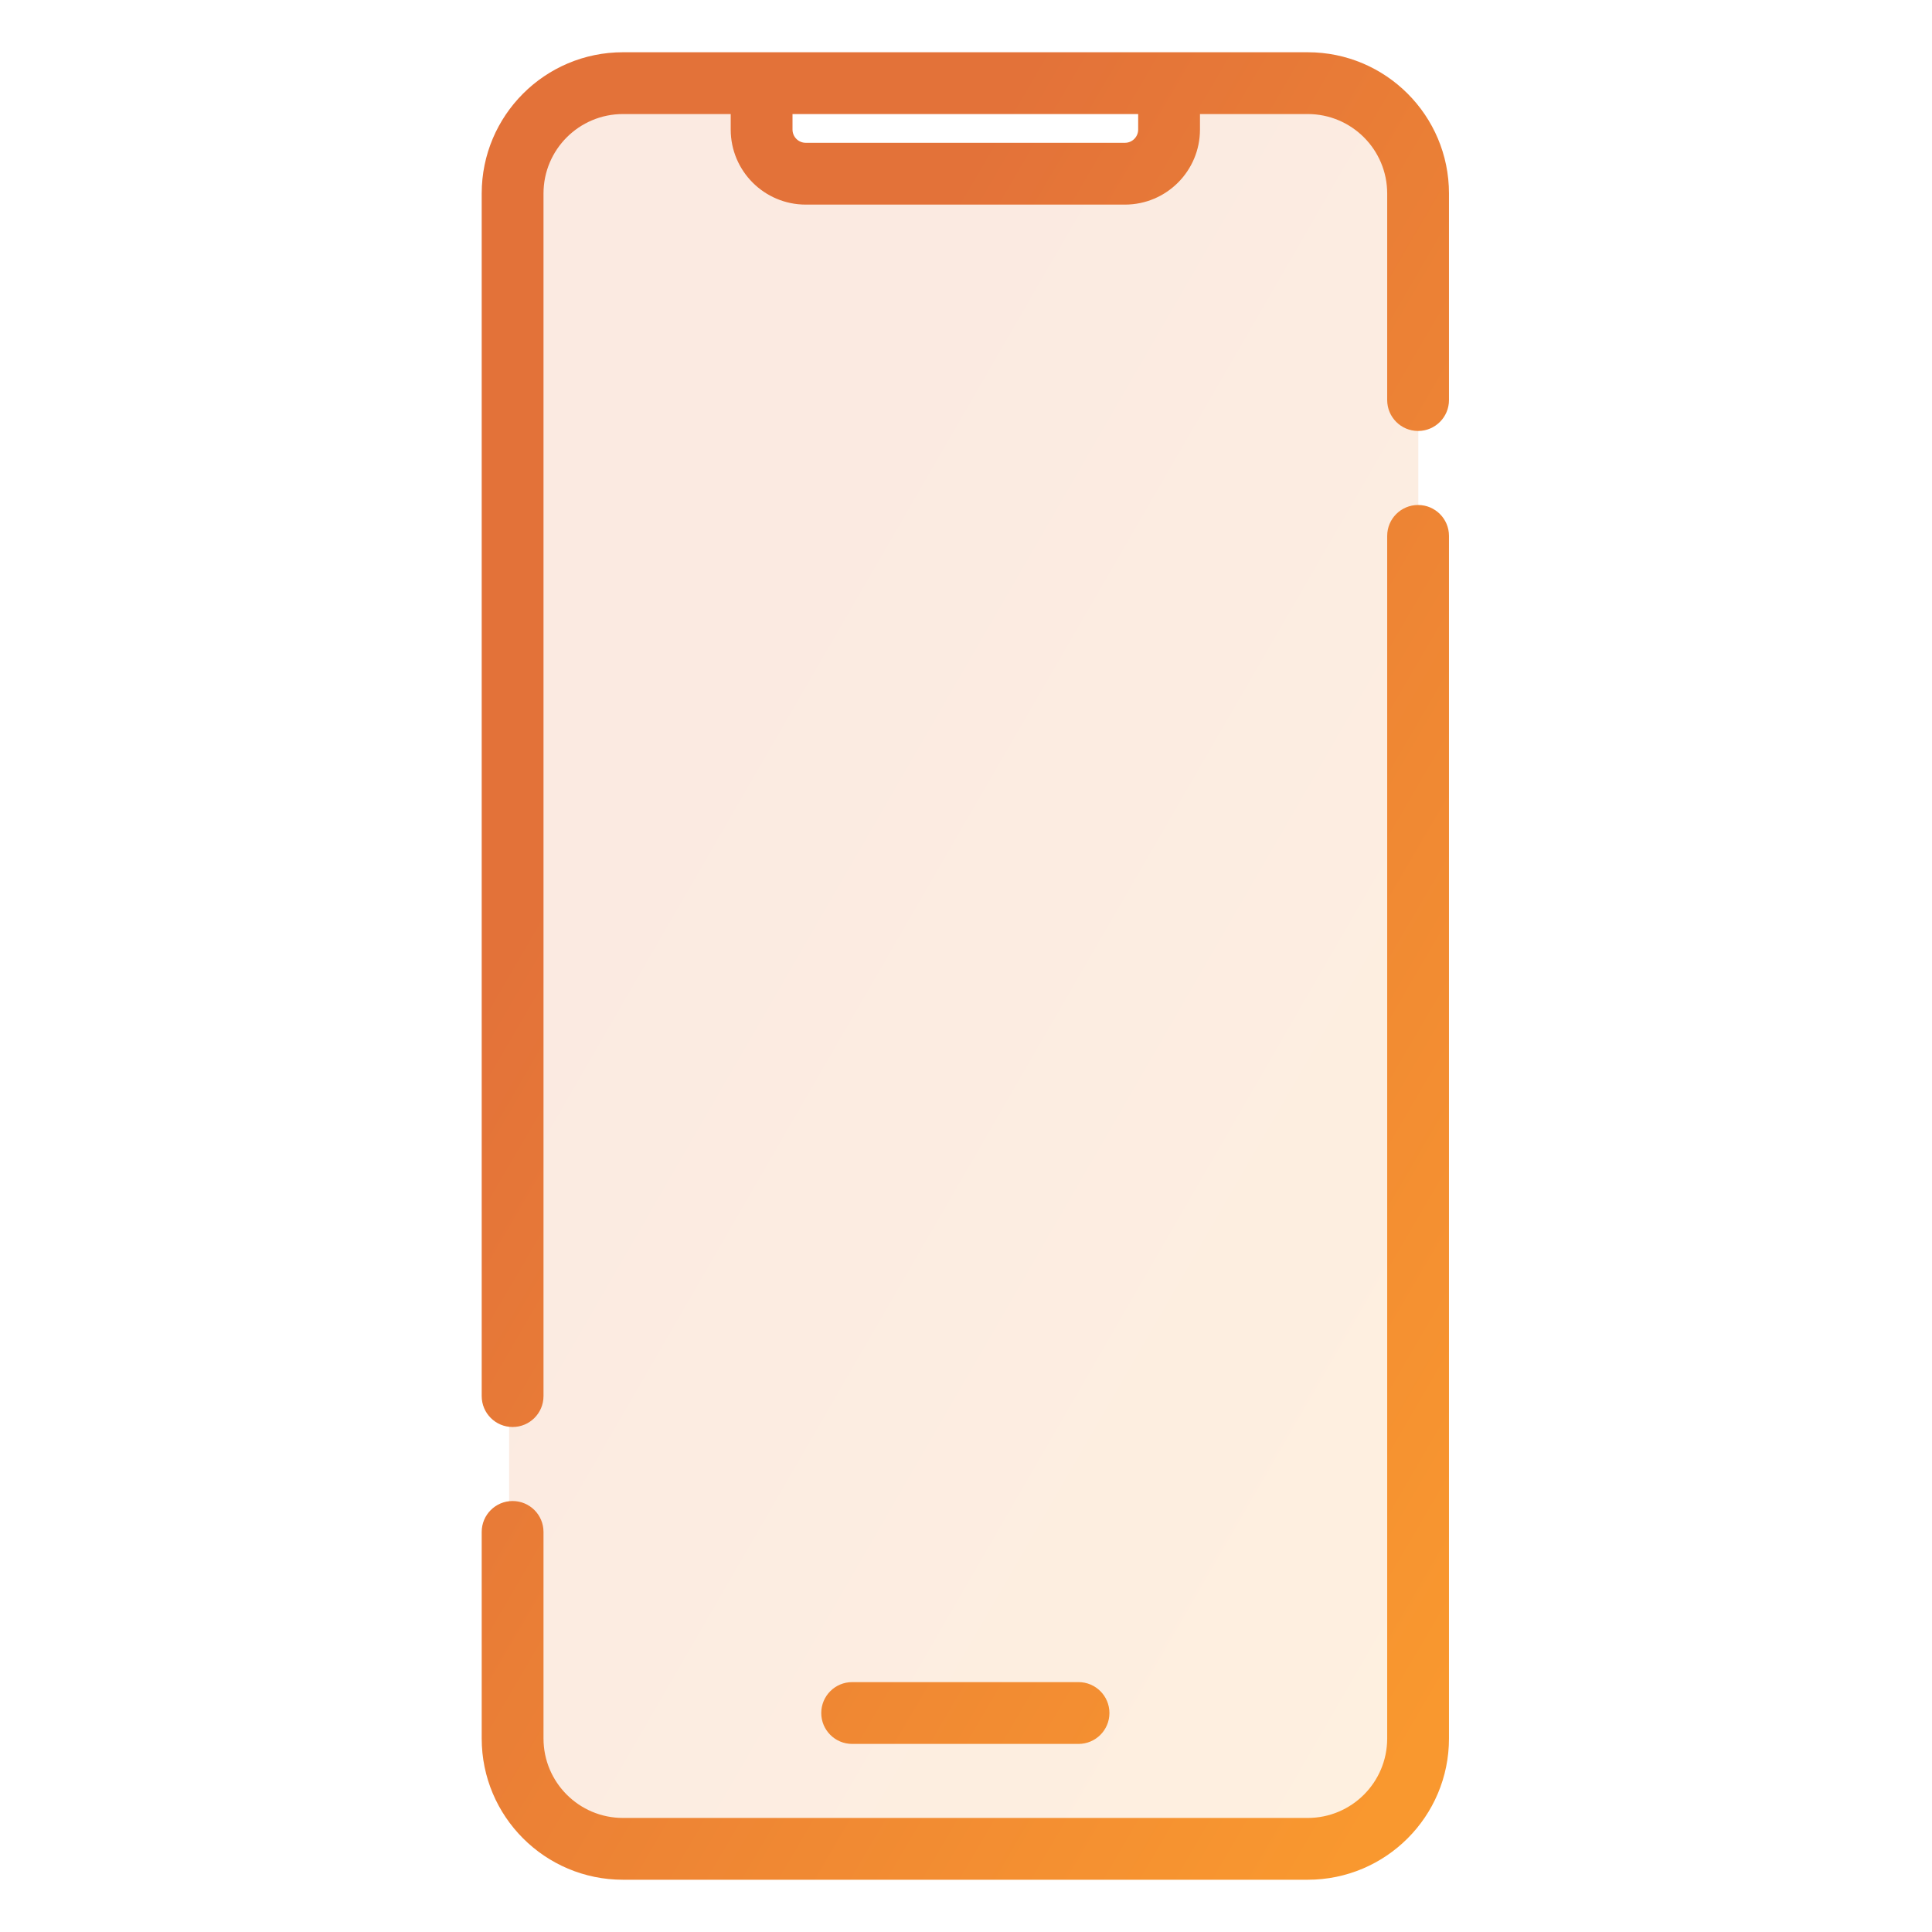
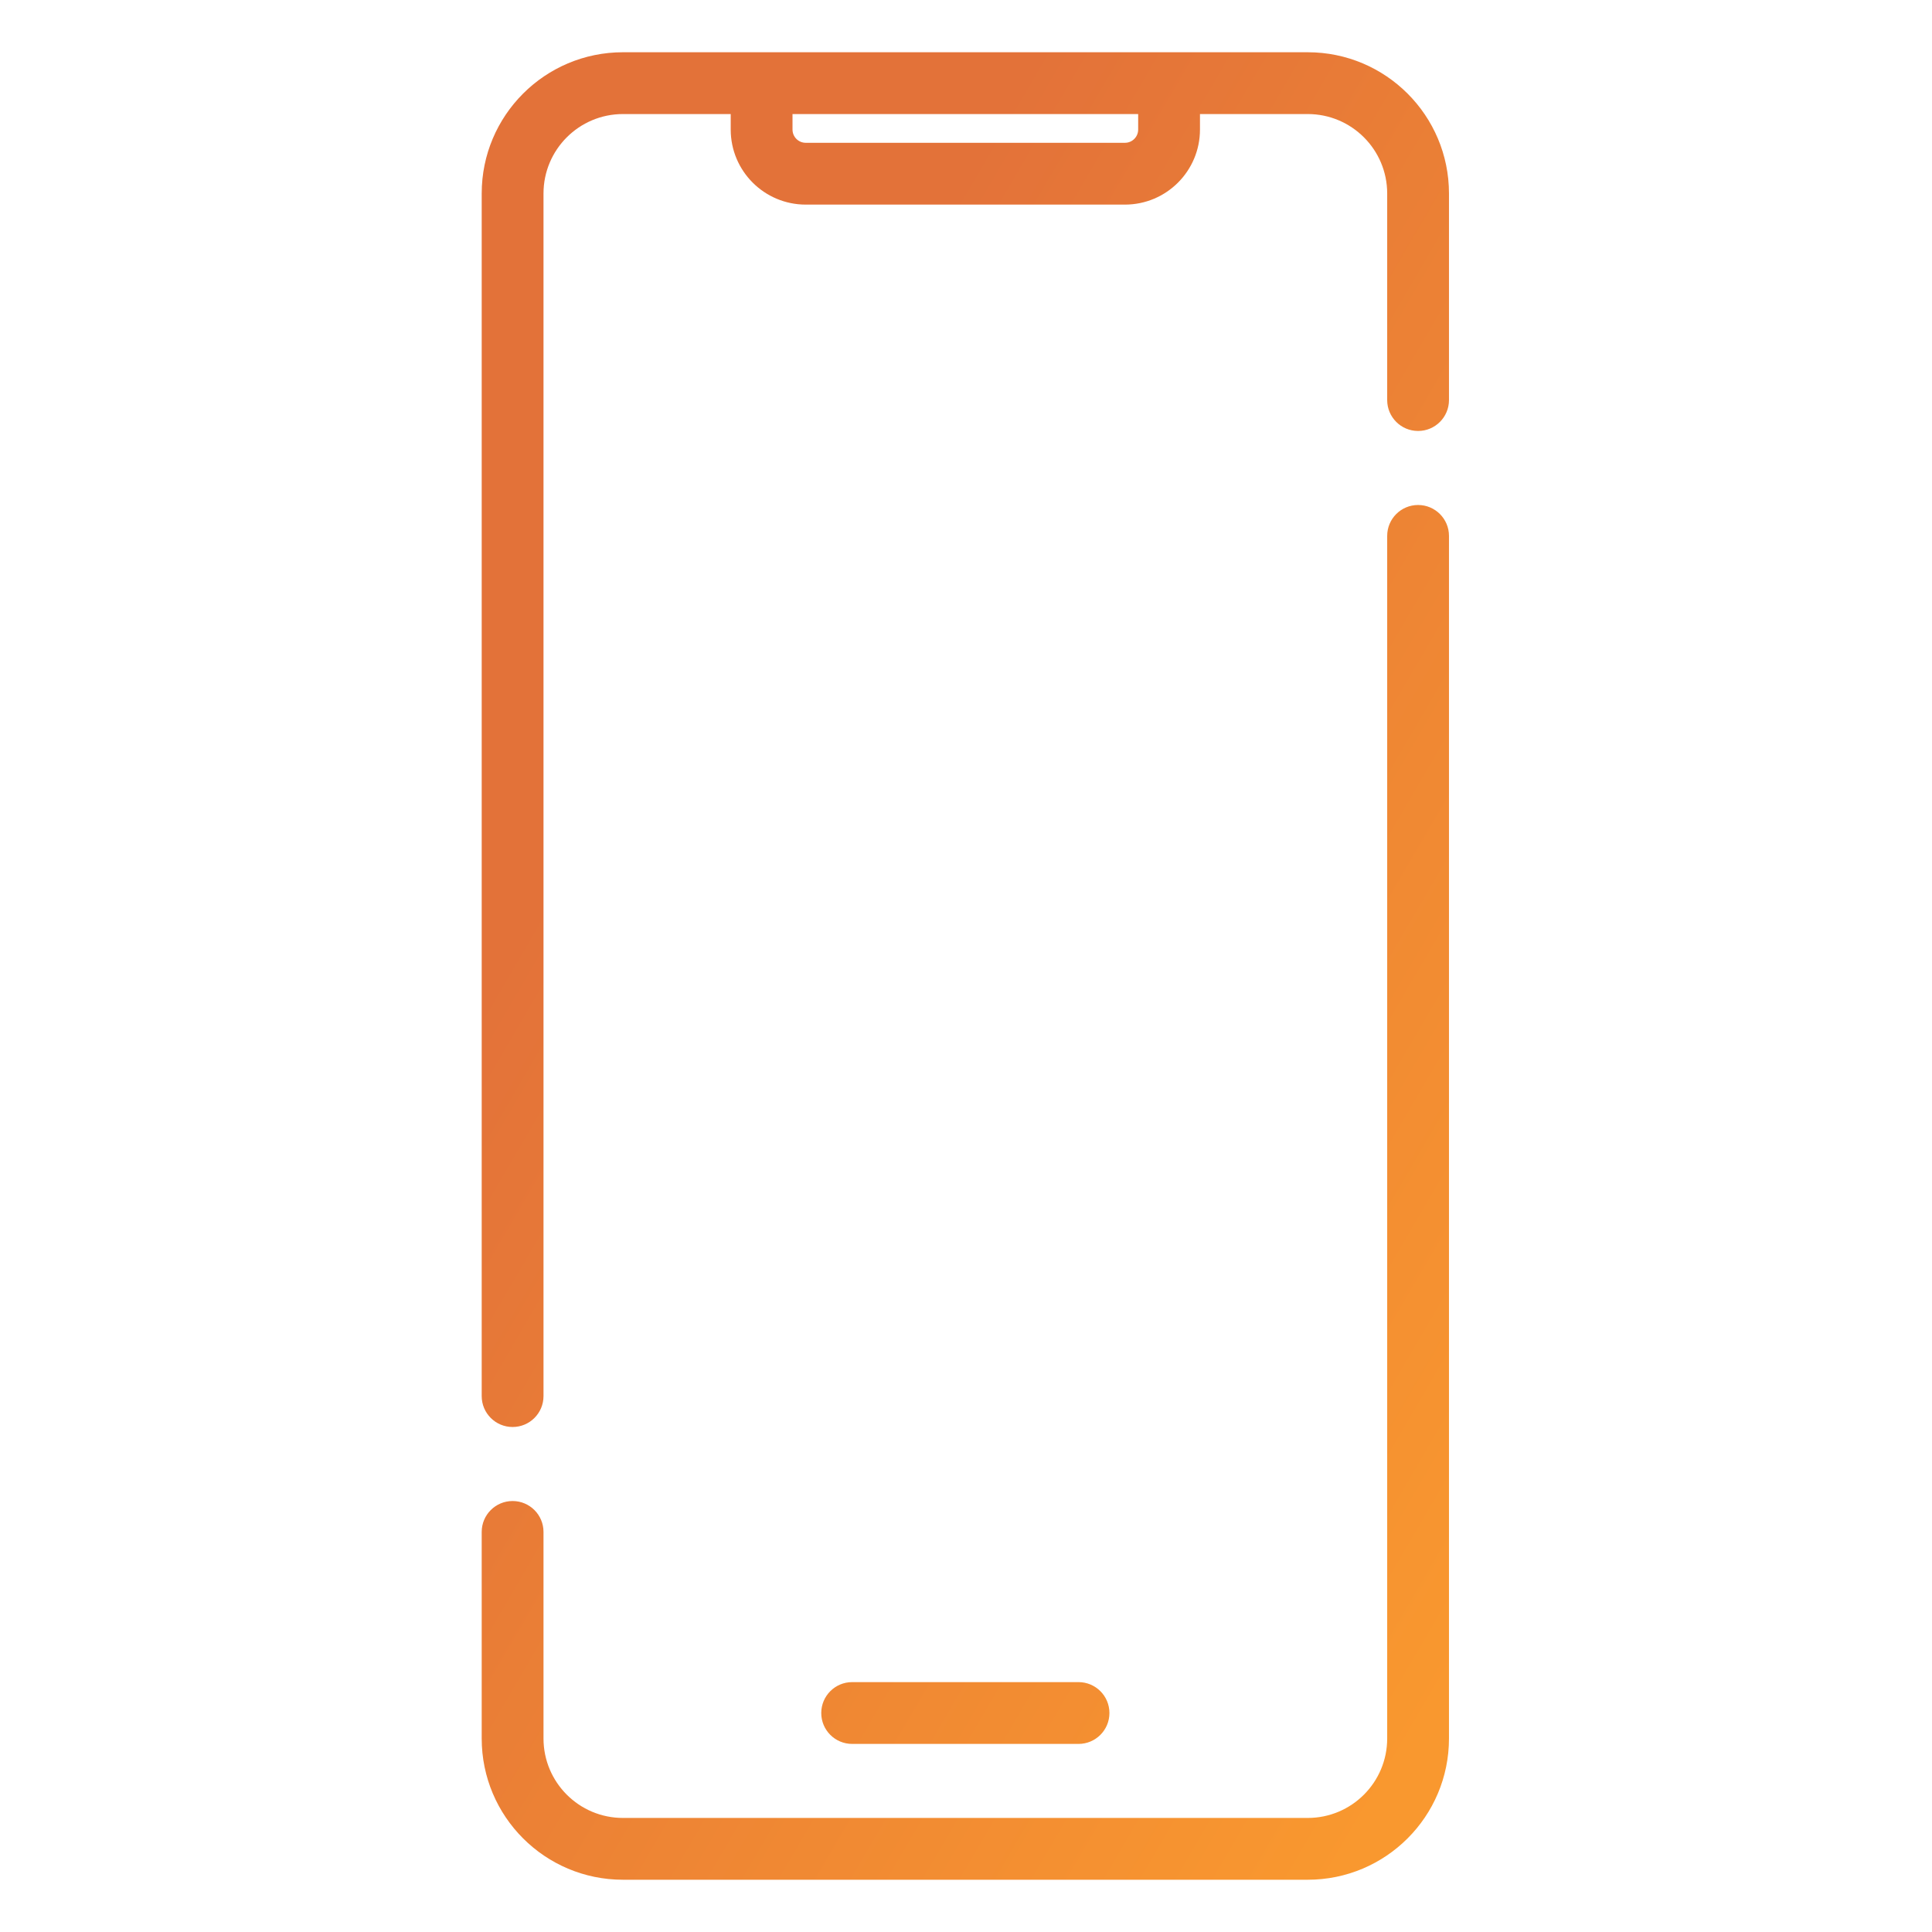
<svg xmlns="http://www.w3.org/2000/svg" width="1024" zoomAndPan="magnify" viewBox="0 0 768 768" height="1024" preserveAspectRatio="xMidYMid meet" version="1.0">
  <defs>
    <filter x="0%" y="0%" width="100%" height="100%" id="176e66178d">
      <feColorMatrix values="0 0 0 0 1 0 0 0 0 1 0 0 0 0 1 0 0 0 1 0" color-interpolation-filters="sRGB" />
    </filter>
    <mask id="0b71986c5a">
      <g filter="url(#176e66178d)">
-         <rect x="-76.8" width="921.6" fill="#000000" y="-76.8" height="921.6" fill-opacity="0.15" />
-       </g>
+         </g>
    </mask>
    <clipPath id="133f97a700">
      <path d="M 0.32 0.879 L 362 0.879 L 362 691.121 L 0.32 691.121 Z M 0.32 0.879 " clip-rule="nonzero" />
    </clipPath>
    <clipPath id="929295246f">
      <path d="M 36.703 0.93 C 16.641 0.93 0.379 17.195 0.379 37.254 L 0.379 654.742 C 0.379 674.805 16.641 691.066 36.703 691.066 L 325.469 691.066 C 345.531 691.066 361.793 674.805 361.793 654.742 L 361.793 37.254 C 361.793 17.195 345.531 0.93 325.469 0.93 L 266.684 0.93 L 266.684 19.094 L 95.488 19.094 L 95.488 0.93 Z M 36.703 0.93 " clip-rule="evenodd" />
    </clipPath>
    <linearGradient x1="1.283" gradientTransform="matrix(18.161, 0, 0, 18.161, -17.781, -17.23)" y1="0.511" x2="32.663" gradientUnits="userSpaceOnUse" y2="18.658" id="06e8c8e6d6">
      <stop stop-opacity="1" stop-color="rgb(89%, 44.699%, 22.4%)" offset="0" />
      <stop stop-opacity="1" stop-color="rgb(89%, 44.699%, 22.4%)" offset="0.25" />
      <stop stop-opacity="1" stop-color="rgb(89.017%, 44.73%, 22.391%)" offset="0.266" />
      <stop stop-opacity="1" stop-color="rgb(89.134%, 44.934%, 22.336%)" offset="0.281" />
      <stop stop-opacity="1" stop-color="rgb(89.334%, 45.28%, 22.243%)" offset="0.297" />
      <stop stop-opacity="1" stop-color="rgb(89.532%, 45.625%, 22.15%)" offset="0.312" />
      <stop stop-opacity="1" stop-color="rgb(89.732%, 45.97%, 22.058%)" offset="0.328" />
      <stop stop-opacity="1" stop-color="rgb(89.931%, 46.315%, 21.965%)" offset="0.344" />
      <stop stop-opacity="1" stop-color="rgb(90.131%, 46.66%, 21.872%)" offset="0.359" />
      <stop stop-opacity="1" stop-color="rgb(90.329%, 47.005%, 21.78%)" offset="0.375" />
      <stop stop-opacity="1" stop-color="rgb(90.529%, 47.35%, 21.687%)" offset="0.391" />
      <stop stop-opacity="1" stop-color="rgb(90.729%, 47.694%, 21.594%)" offset="0.406" />
      <stop stop-opacity="1" stop-color="rgb(90.927%, 48.041%, 21.501%)" offset="0.422" />
      <stop stop-opacity="1" stop-color="rgb(91.127%, 48.386%, 21.41%)" offset="0.438" />
      <stop stop-opacity="1" stop-color="rgb(91.325%, 48.73%, 21.317%)" offset="0.453" />
      <stop stop-opacity="1" stop-color="rgb(91.525%, 49.075%, 21.223%)" offset="0.469" />
      <stop stop-opacity="1" stop-color="rgb(91.724%, 49.42%, 21.132%)" offset="0.475" />
      <stop stop-opacity="1" stop-color="rgb(91.824%, 49.593%, 21.086%)" offset="0.484" />
      <stop stop-opacity="1" stop-color="rgb(91.924%, 49.765%, 21.039%)" offset="0.5" />
      <stop stop-opacity="1" stop-color="rgb(92.122%, 50.11%, 20.946%)" offset="0.516" />
      <stop stop-opacity="1" stop-color="rgb(92.322%, 50.455%, 20.853%)" offset="0.525" />
      <stop stop-opacity="1" stop-color="rgb(92.421%, 50.629%, 20.807%)" offset="0.531" />
      <stop stop-opacity="1" stop-color="rgb(92.52%, 50.801%, 20.761%)" offset="0.547" />
      <stop stop-opacity="1" stop-color="rgb(92.72%, 51.146%, 20.668%)" offset="0.562" />
      <stop stop-opacity="1" stop-color="rgb(92.918%, 51.491%, 20.575%)" offset="0.578" />
      <stop stop-opacity="1" stop-color="rgb(93.118%, 51.836%, 20.483%)" offset="0.594" />
      <stop stop-opacity="1" stop-color="rgb(93.317%, 52.18%, 20.39%)" offset="0.609" />
      <stop stop-opacity="1" stop-color="rgb(93.517%, 52.525%, 20.297%)" offset="0.625" />
      <stop stop-opacity="1" stop-color="rgb(93.715%, 52.87%, 20.206%)" offset="0.641" />
      <stop stop-opacity="1" stop-color="rgb(93.915%, 53.217%, 20.113%)" offset="0.656" />
      <stop stop-opacity="1" stop-color="rgb(94.113%, 53.561%, 20.02%)" offset="0.672" />
      <stop stop-opacity="1" stop-color="rgb(94.313%, 53.906%, 19.926%)" offset="0.688" />
      <stop stop-opacity="1" stop-color="rgb(94.511%, 54.251%, 19.835%)" offset="0.703" />
      <stop stop-opacity="1" stop-color="rgb(94.711%, 54.596%, 19.742%)" offset="0.719" />
      <stop stop-opacity="1" stop-color="rgb(94.91%, 54.941%, 19.649%)" offset="0.734" />
      <stop stop-opacity="1" stop-color="rgb(95.11%, 55.286%, 19.557%)" offset="0.75" />
      <stop stop-opacity="1" stop-color="rgb(95.308%, 55.63%, 19.464%)" offset="0.766" />
      <stop stop-opacity="1" stop-color="rgb(95.508%, 55.977%, 19.371%)" offset="0.781" />
      <stop stop-opacity="1" stop-color="rgb(95.706%, 56.322%, 19.278%)" offset="0.797" />
      <stop stop-opacity="1" stop-color="rgb(95.906%, 56.667%, 19.186%)" offset="0.812" />
      <stop stop-opacity="1" stop-color="rgb(96.106%, 57.011%, 19.093%)" offset="0.828" />
      <stop stop-opacity="1" stop-color="rgb(96.304%, 57.356%, 19%)" offset="0.844" />
      <stop stop-opacity="1" stop-color="rgb(96.504%, 57.701%, 18.909%)" offset="0.859" />
      <stop stop-opacity="1" stop-color="rgb(96.703%, 58.046%, 18.816%)" offset="0.875" />
      <stop stop-opacity="1" stop-color="rgb(96.902%, 58.391%, 18.723%)" offset="0.891" />
      <stop stop-opacity="1" stop-color="rgb(97.101%, 58.737%, 18.631%)" offset="0.906" />
      <stop stop-opacity="1" stop-color="rgb(97.301%, 59.082%, 18.538%)" offset="0.922" />
      <stop stop-opacity="1" stop-color="rgb(97.499%, 59.427%, 18.445%)" offset="0.938" />
      <stop stop-opacity="1" stop-color="rgb(97.6%, 59.599%, 18.399%)" offset="1" />
    </linearGradient>
    <clipPath id="c7cd719e14">
      <rect x="0" width="364" y="0" height="692" />
    </clipPath>
    <clipPath id="7099e99aa8">
      <path d="M 191 20.16 L 576 20.16 L 576 747.66 L 191 747.66 Z M 191 20.16 " clip-rule="nonzero" />
    </clipPath>
    <clipPath id="f79de9beab">
      <path d="M 338.746 668.668 C 331.961 668.668 326.461 674.168 326.461 680.953 C 326.461 687.734 331.961 693.234 338.746 693.234 Z M 428.73 693.234 C 435.516 693.234 441.016 687.734 441.016 680.953 C 441.016 674.168 435.516 668.668 428.73 668.668 Z M 191.484 554.973 C 191.484 561.754 196.984 567.254 203.766 567.254 C 210.551 567.254 216.051 561.754 216.051 554.973 Z M 216.051 608.965 C 216.051 602.18 210.551 596.68 203.766 596.68 C 196.984 596.68 191.484 602.18 191.484 608.965 Z M 551.43 159.035 C 551.43 165.816 556.926 171.316 563.711 171.316 C 570.492 171.316 575.992 165.816 575.992 159.035 Z M 575.992 213.023 C 575.992 206.242 570.492 200.742 563.711 200.742 C 556.926 200.742 551.43 206.242 551.43 213.023 Z M 519.84 722.66 L 247.637 722.66 L 247.637 747.227 L 519.84 747.227 Z M 247.637 45.336 L 302.75 45.336 L 302.75 20.77 L 247.637 20.77 Z M 290.469 51.5 L 315.035 51.5 L 315.035 33.055 L 290.469 33.055 Z M 320.297 81.332 L 447.18 81.332 L 447.18 56.766 L 320.297 56.766 Z M 302.75 45.336 L 464.727 45.336 L 464.727 20.77 L 302.75 20.77 Z M 464.727 45.336 L 519.84 45.336 L 519.84 20.77 L 464.727 20.77 Z M 477.008 51.5 L 477.008 33.055 L 452.441 33.055 L 452.441 51.5 Z M 338.746 693.234 L 428.73 693.234 L 428.73 668.668 L 338.746 668.668 Z M 216.051 554.973 L 216.051 76.922 L 191.484 76.922 L 191.484 554.973 Z M 216.051 691.074 L 216.051 608.965 L 191.484 608.965 L 191.484 691.074 Z M 551.43 76.922 L 551.43 159.035 L 575.992 159.035 L 575.992 76.922 Z M 551.43 213.023 L 551.43 691.074 L 575.992 691.074 L 575.992 213.023 Z M 447.18 81.332 C 463.652 81.332 477.008 67.977 477.008 51.5 L 452.441 51.5 C 452.441 54.406 450.086 56.766 447.18 56.766 Z M 247.637 722.66 C 230.191 722.66 216.051 708.52 216.051 691.074 L 191.484 691.074 C 191.484 722.086 216.625 747.227 247.637 747.227 Z M 519.84 747.227 C 550.855 747.227 575.992 722.086 575.992 691.074 L 551.43 691.074 C 551.43 708.52 537.285 722.66 519.84 722.66 Z M 519.84 45.336 C 537.285 45.336 551.43 59.477 551.43 76.922 L 575.992 76.922 C 575.992 45.91 550.855 20.77 519.84 20.77 Z M 290.469 51.5 C 290.469 67.977 303.824 81.332 320.297 81.332 L 320.297 56.766 C 317.391 56.766 315.035 54.406 315.035 51.5 Z M 247.637 20.77 C 216.625 20.77 191.484 45.91 191.484 76.922 L 216.051 76.922 C 216.051 59.477 230.191 45.336 247.637 45.336 Z M 247.637 20.77 " clip-rule="nonzero" />
    </clipPath>
    <linearGradient x1="0.706" gradientTransform="matrix(18.161, 0, 0, 18.161, 184.219, 20.77)" y1="-0.523" x2="33.913" gradientUnits="userSpaceOnUse" y2="18.886" id="c7a9fc045e">
      <stop stop-opacity="1" stop-color="rgb(89%, 44.699%, 22.4%)" offset="0" />
      <stop stop-opacity="1" stop-color="rgb(89%, 44.699%, 22.4%)" offset="0.25" />
      <stop stop-opacity="1" stop-color="rgb(89.017%, 44.73%, 22.391%)" offset="0.266" />
      <stop stop-opacity="1" stop-color="rgb(89.134%, 44.934%, 22.336%)" offset="0.281" />
      <stop stop-opacity="1" stop-color="rgb(89.334%, 45.28%, 22.243%)" offset="0.297" />
      <stop stop-opacity="1" stop-color="rgb(89.532%, 45.625%, 22.15%)" offset="0.312" />
      <stop stop-opacity="1" stop-color="rgb(89.732%, 45.97%, 22.058%)" offset="0.328" />
      <stop stop-opacity="1" stop-color="rgb(89.931%, 46.315%, 21.965%)" offset="0.344" />
      <stop stop-opacity="1" stop-color="rgb(90.131%, 46.66%, 21.872%)" offset="0.359" />
      <stop stop-opacity="1" stop-color="rgb(90.329%, 47.005%, 21.78%)" offset="0.375" />
      <stop stop-opacity="1" stop-color="rgb(90.529%, 47.35%, 21.687%)" offset="0.391" />
      <stop stop-opacity="1" stop-color="rgb(90.729%, 47.694%, 21.594%)" offset="0.406" />
      <stop stop-opacity="1" stop-color="rgb(90.927%, 48.041%, 21.501%)" offset="0.422" />
      <stop stop-opacity="1" stop-color="rgb(91.127%, 48.386%, 21.41%)" offset="0.438" />
      <stop stop-opacity="1" stop-color="rgb(91.325%, 48.73%, 21.317%)" offset="0.453" />
      <stop stop-opacity="1" stop-color="rgb(91.525%, 49.075%, 21.223%)" offset="0.469" />
      <stop stop-opacity="1" stop-color="rgb(91.724%, 49.42%, 21.132%)" offset="0.475" />
      <stop stop-opacity="1" stop-color="rgb(91.824%, 49.593%, 21.086%)" offset="0.484" />
      <stop stop-opacity="1" stop-color="rgb(91.924%, 49.765%, 21.039%)" offset="0.5" />
      <stop stop-opacity="1" stop-color="rgb(92.122%, 50.11%, 20.946%)" offset="0.516" />
      <stop stop-opacity="1" stop-color="rgb(92.322%, 50.455%, 20.853%)" offset="0.525" />
      <stop stop-opacity="1" stop-color="rgb(92.421%, 50.629%, 20.807%)" offset="0.531" />
      <stop stop-opacity="1" stop-color="rgb(92.52%, 50.801%, 20.761%)" offset="0.547" />
      <stop stop-opacity="1" stop-color="rgb(92.72%, 51.146%, 20.668%)" offset="0.562" />
      <stop stop-opacity="1" stop-color="rgb(92.918%, 51.491%, 20.575%)" offset="0.578" />
      <stop stop-opacity="1" stop-color="rgb(93.118%, 51.836%, 20.483%)" offset="0.594" />
      <stop stop-opacity="1" stop-color="rgb(93.317%, 52.18%, 20.39%)" offset="0.609" />
      <stop stop-opacity="1" stop-color="rgb(93.517%, 52.525%, 20.297%)" offset="0.625" />
      <stop stop-opacity="1" stop-color="rgb(93.715%, 52.87%, 20.206%)" offset="0.641" />
      <stop stop-opacity="1" stop-color="rgb(93.915%, 53.217%, 20.113%)" offset="0.656" />
      <stop stop-opacity="1" stop-color="rgb(94.113%, 53.561%, 20.02%)" offset="0.672" />
      <stop stop-opacity="1" stop-color="rgb(94.313%, 53.906%, 19.926%)" offset="0.688" />
      <stop stop-opacity="1" stop-color="rgb(94.511%, 54.251%, 19.835%)" offset="0.703" />
      <stop stop-opacity="1" stop-color="rgb(94.711%, 54.596%, 19.742%)" offset="0.719" />
      <stop stop-opacity="1" stop-color="rgb(94.91%, 54.941%, 19.649%)" offset="0.734" />
      <stop stop-opacity="1" stop-color="rgb(95.11%, 55.286%, 19.557%)" offset="0.75" />
      <stop stop-opacity="1" stop-color="rgb(95.308%, 55.63%, 19.464%)" offset="0.766" />
      <stop stop-opacity="1" stop-color="rgb(95.508%, 55.977%, 19.371%)" offset="0.781" />
      <stop stop-opacity="1" stop-color="rgb(95.706%, 56.322%, 19.278%)" offset="0.797" />
      <stop stop-opacity="1" stop-color="rgb(95.906%, 56.667%, 19.186%)" offset="0.812" />
      <stop stop-opacity="1" stop-color="rgb(96.106%, 57.011%, 19.093%)" offset="0.828" />
      <stop stop-opacity="1" stop-color="rgb(96.304%, 57.356%, 19%)" offset="0.844" />
      <stop stop-opacity="1" stop-color="rgb(96.504%, 57.701%, 18.909%)" offset="0.859" />
      <stop stop-opacity="1" stop-color="rgb(96.703%, 58.046%, 18.816%)" offset="0.875" />
      <stop stop-opacity="1" stop-color="rgb(96.902%, 58.391%, 18.723%)" offset="0.891" />
      <stop stop-opacity="1" stop-color="rgb(97.101%, 58.737%, 18.631%)" offset="0.906" />
      <stop stop-opacity="1" stop-color="rgb(97.301%, 59.082%, 18.538%)" offset="0.922" />
      <stop stop-opacity="1" stop-color="rgb(97.499%, 59.427%, 18.445%)" offset="0.938" />
      <stop stop-opacity="1" stop-color="rgb(97.6%, 59.599%, 18.399%)" offset="1" />
    </linearGradient>
  </defs>
  <g mask="url(#0b71986c5a)">
    <g transform="matrix(1, 0, 0, 1, 202, 38)">
      <g clip-path="url(#c7cd719e14)">
        <g clip-path="url(#133f97a700)">
          <g clip-path="url(#929295246f)">
            <path fill="url(#06e8c8e6d6)" d="M 0.379 0.93 L 0.379 691.066 L 361.793 691.066 L 361.793 0.93 Z M 0.379 0.93 " fill-rule="nonzero" />
          </g>
        </g>
      </g>
    </g>
  </g>
  <g clip-path="url(#7099e99aa8)">
    <g clip-path="url(#f79de9beab)">
      <path fill="url(#c7a9fc045e)" d="M 191.484 20.77 L 191.484 747.227 L 575.992 747.227 L 575.992 20.77 Z M 191.484 20.77 " fill-rule="nonzero" />
    </g>
  </g>
</svg>